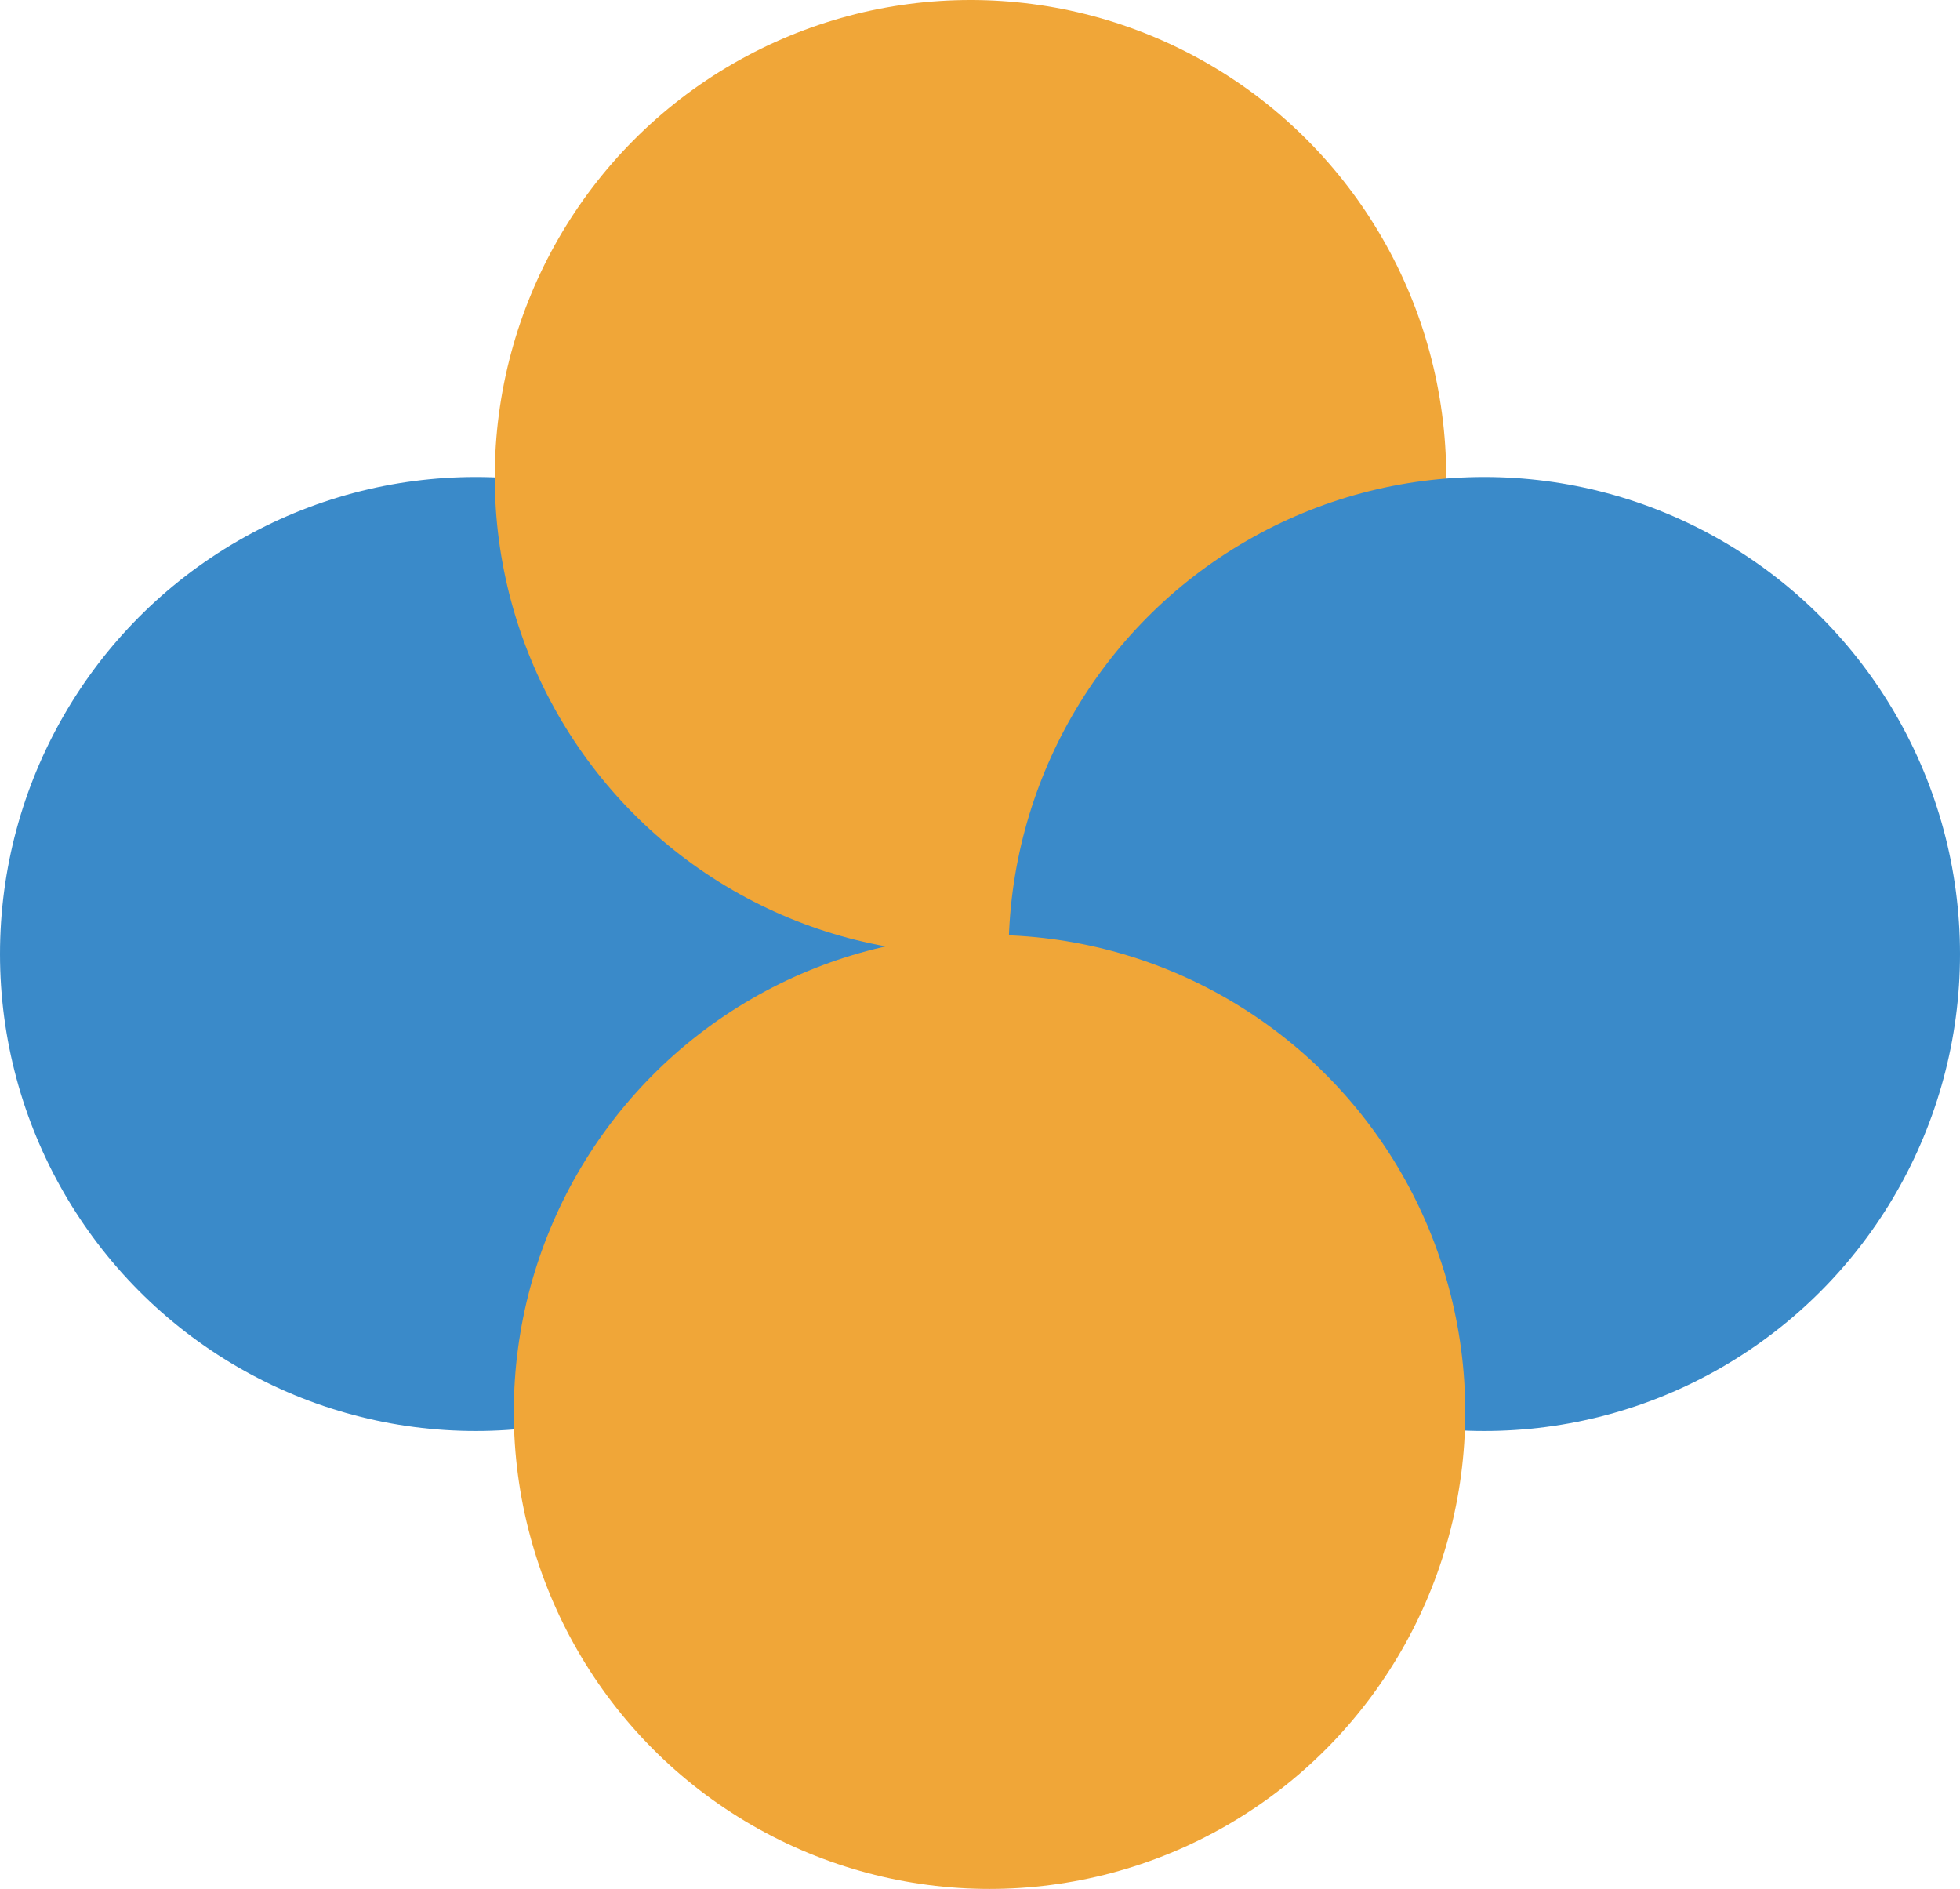
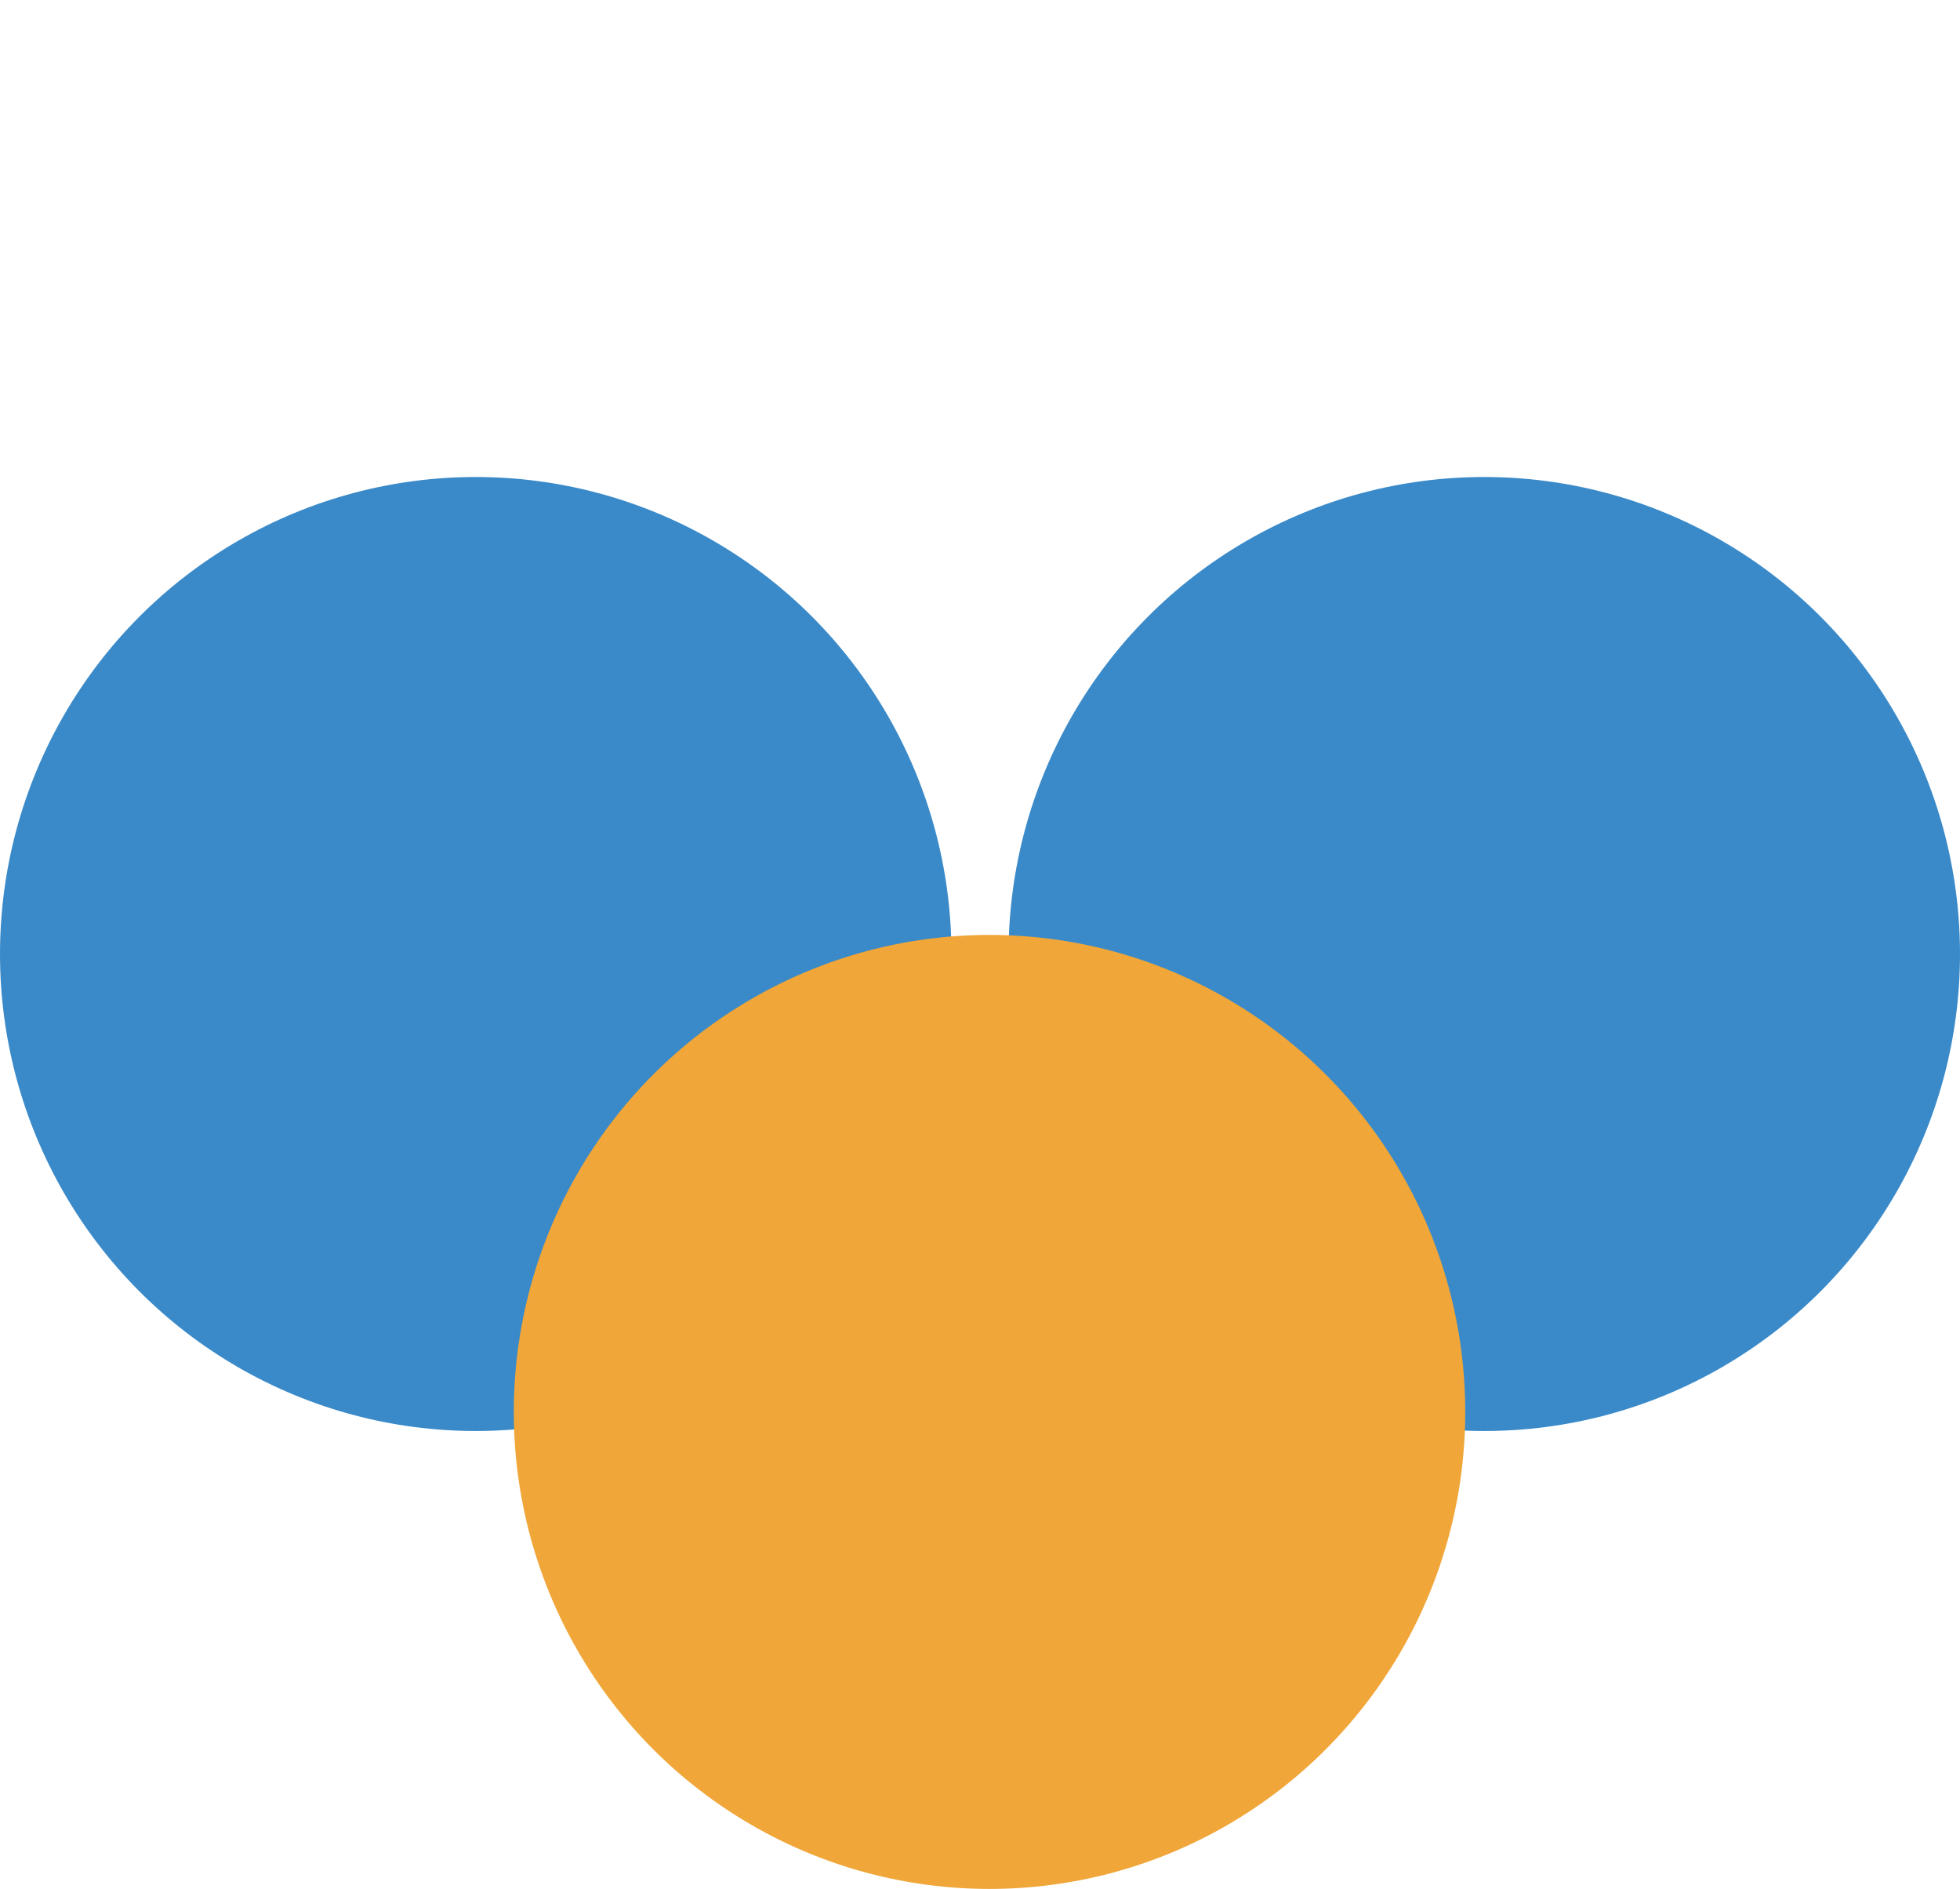
<svg xmlns="http://www.w3.org/2000/svg" width="247" height="238" viewBox="0 0 247 238" fill="none">
  <ellipse cx="59.951" cy="120.202" rx="59.951" ry="60.101" fill="#3A8AC9" />
-   <ellipse cx="122.301" cy="60.101" rx="59.951" ry="60.101" fill="#F0A638" />
  <ellipse cx="187.049" cy="120.202" rx="59.951" ry="60.101" fill="#3A8AC9" />
  <ellipse cx="124.699" cy="177.899" rx="59.951" ry="60.101" fill="#F0A638" />
</svg>